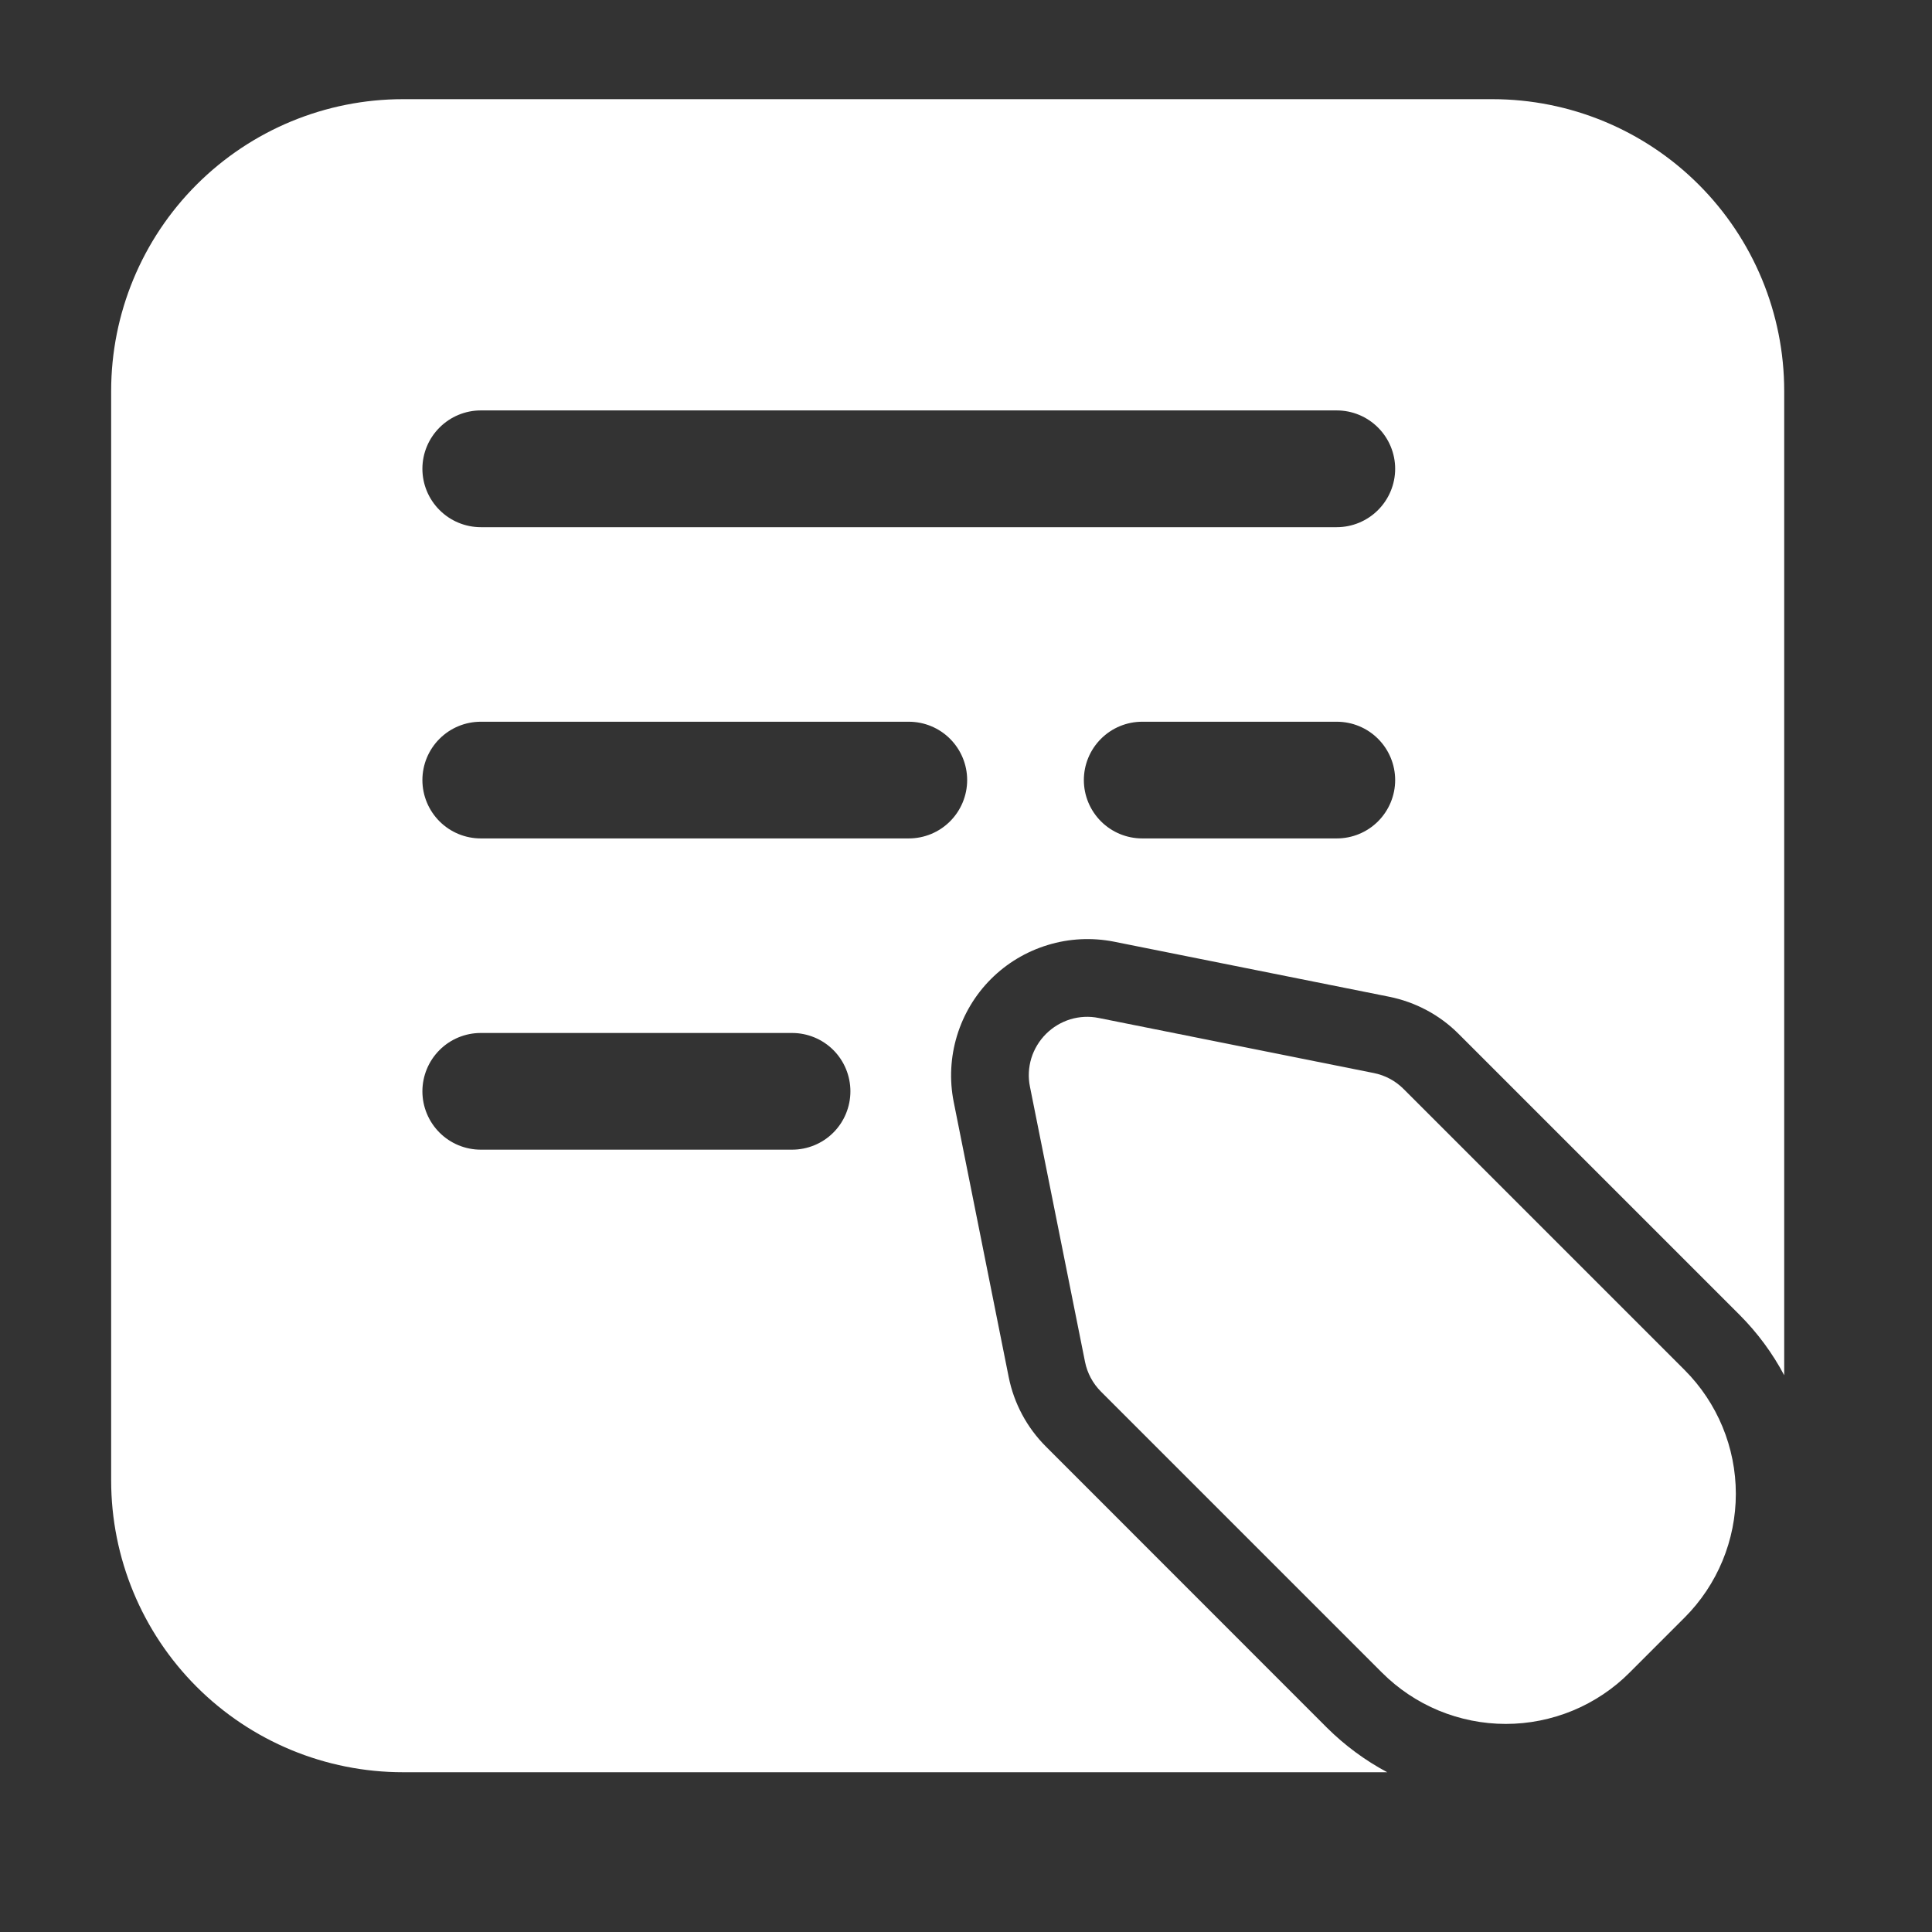
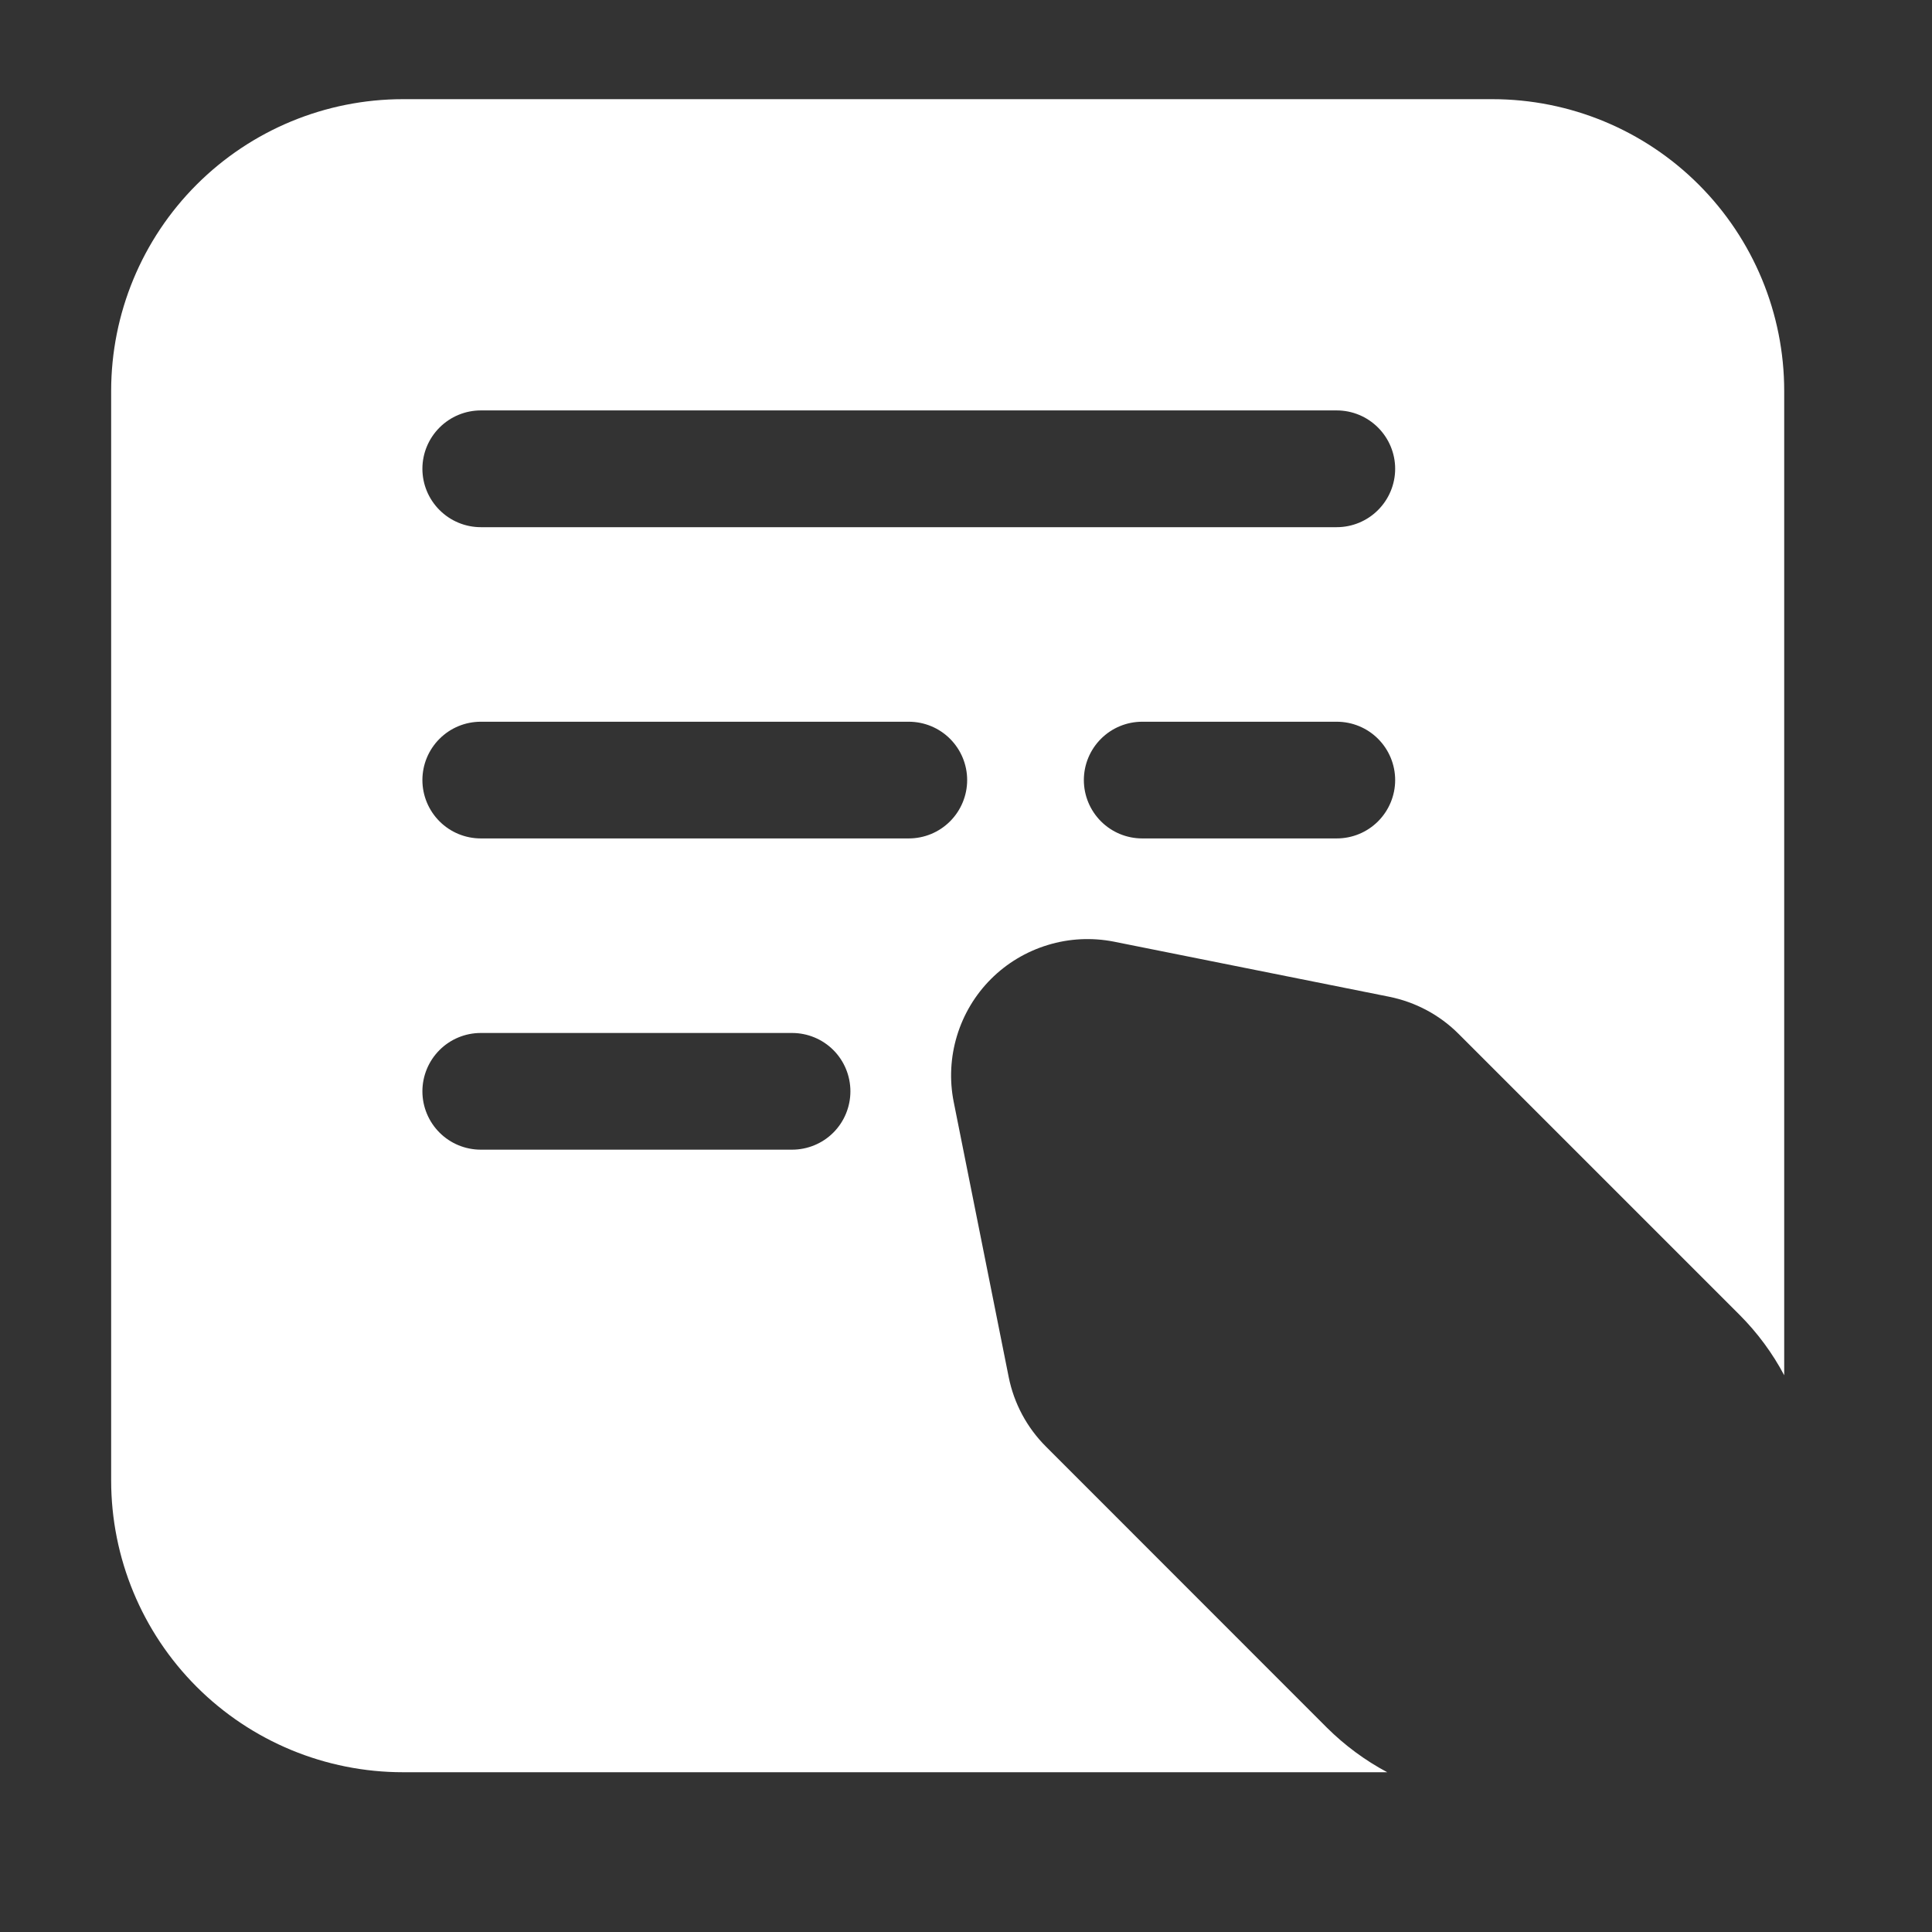
<svg xmlns="http://www.w3.org/2000/svg" width="30" height="30" viewBox="0 0 30 30" fill="none">
  <rect x="0" y="0" width="30" height="30" fill="#333333" stroke="none" />
  <g id="svgexport-6 (2)">
    <g id="Group">
-       <path id="Vector" fill-rule="evenodd" clip-rule="evenodd" d="M21.795 16.91C21.669 16.783 21.508 16.697 21.332 16.662L17.06 15.807C16.913 15.777 16.762 15.785 16.619 15.828C16.477 15.872 16.347 15.95 16.242 16.055C16.136 16.161 16.058 16.291 16.014 16.433C15.971 16.576 15.963 16.727 15.993 16.874L16.848 21.146C16.883 21.321 16.969 21.482 17.096 21.609L21.459 25.972C21.712 26.225 22.011 26.425 22.341 26.562C22.671 26.698 23.025 26.769 23.382 26.769C23.739 26.769 24.092 26.698 24.422 26.562C24.752 26.425 25.052 26.225 25.304 25.972L26.158 25.118C26.668 24.608 26.954 23.916 26.954 23.196C26.954 22.475 26.668 21.783 26.158 21.273L21.795 16.91Z" fill="white" />
      <path id="Vector_2" fill-rule="evenodd" clip-rule="evenodd" d="M21.541 27.519C21.197 27.336 20.881 27.102 20.604 26.827L16.242 22.463C15.946 22.168 15.745 21.792 15.663 21.383L14.809 17.11C14.741 16.769 14.759 16.416 14.86 16.084C14.961 15.751 15.142 15.448 15.388 15.202C15.634 14.956 15.937 14.775 16.27 14.674C16.603 14.572 16.955 14.555 17.297 14.622L21.569 15.477C21.978 15.559 22.355 15.759 22.65 16.055L27.013 20.418C27.291 20.697 27.524 21.013 27.705 21.355V6.071C27.705 4.869 27.228 3.717 26.378 2.867C25.528 2.017 24.376 1.54 23.174 1.54H6.257C5.056 1.54 3.903 2.017 3.053 2.867C2.203 3.717 1.726 4.869 1.726 6.071V22.988C1.726 24.189 2.203 25.342 3.053 26.192C3.903 27.042 5.056 27.519 6.257 27.519H21.541ZM7.466 17.852H12.299C12.539 17.852 12.77 17.757 12.94 17.587C13.11 17.417 13.205 17.186 13.205 16.946C13.205 16.706 13.11 16.475 12.94 16.305C12.77 16.135 12.539 16.04 12.299 16.04H7.466C7.225 16.04 6.995 16.135 6.825 16.305C6.655 16.475 6.559 16.706 6.559 16.946C6.559 17.186 6.655 17.417 6.825 17.587C6.995 17.757 7.225 17.852 7.466 17.852ZM17.736 13.019H20.757C20.998 13.019 21.228 12.924 21.398 12.754C21.568 12.584 21.664 12.353 21.664 12.113C21.664 11.872 21.568 11.642 21.398 11.472C21.228 11.302 20.998 11.207 20.757 11.207H17.736C17.496 11.207 17.266 11.302 17.096 11.472C16.926 11.642 16.83 11.872 16.83 12.113C16.83 12.353 16.926 12.584 17.096 12.754C17.266 12.924 17.496 13.019 17.736 13.019ZM7.466 13.019H14.111C14.352 13.019 14.582 12.924 14.752 12.754C14.922 12.584 15.018 12.353 15.018 12.113C15.018 11.872 14.922 11.642 14.752 11.472C14.582 11.302 14.352 11.207 14.111 11.207H7.466C7.225 11.207 6.995 11.302 6.825 11.472C6.655 11.642 6.559 11.872 6.559 12.113C6.559 12.353 6.655 12.584 6.825 12.754C6.995 12.924 7.225 13.019 7.466 13.019ZM7.466 8.186H20.757C20.998 8.186 21.228 8.09 21.398 7.92C21.568 7.75 21.664 7.52 21.664 7.279C21.664 7.039 21.568 6.809 21.398 6.639C21.228 6.469 20.998 6.373 20.757 6.373H7.466C7.225 6.373 6.995 6.469 6.825 6.639C6.655 6.809 6.559 7.039 6.559 7.279C6.559 7.52 6.655 7.75 6.825 7.92C6.995 8.09 7.225 8.186 7.466 8.186Z" fill="white" />
    </g>
  </g>
</svg>